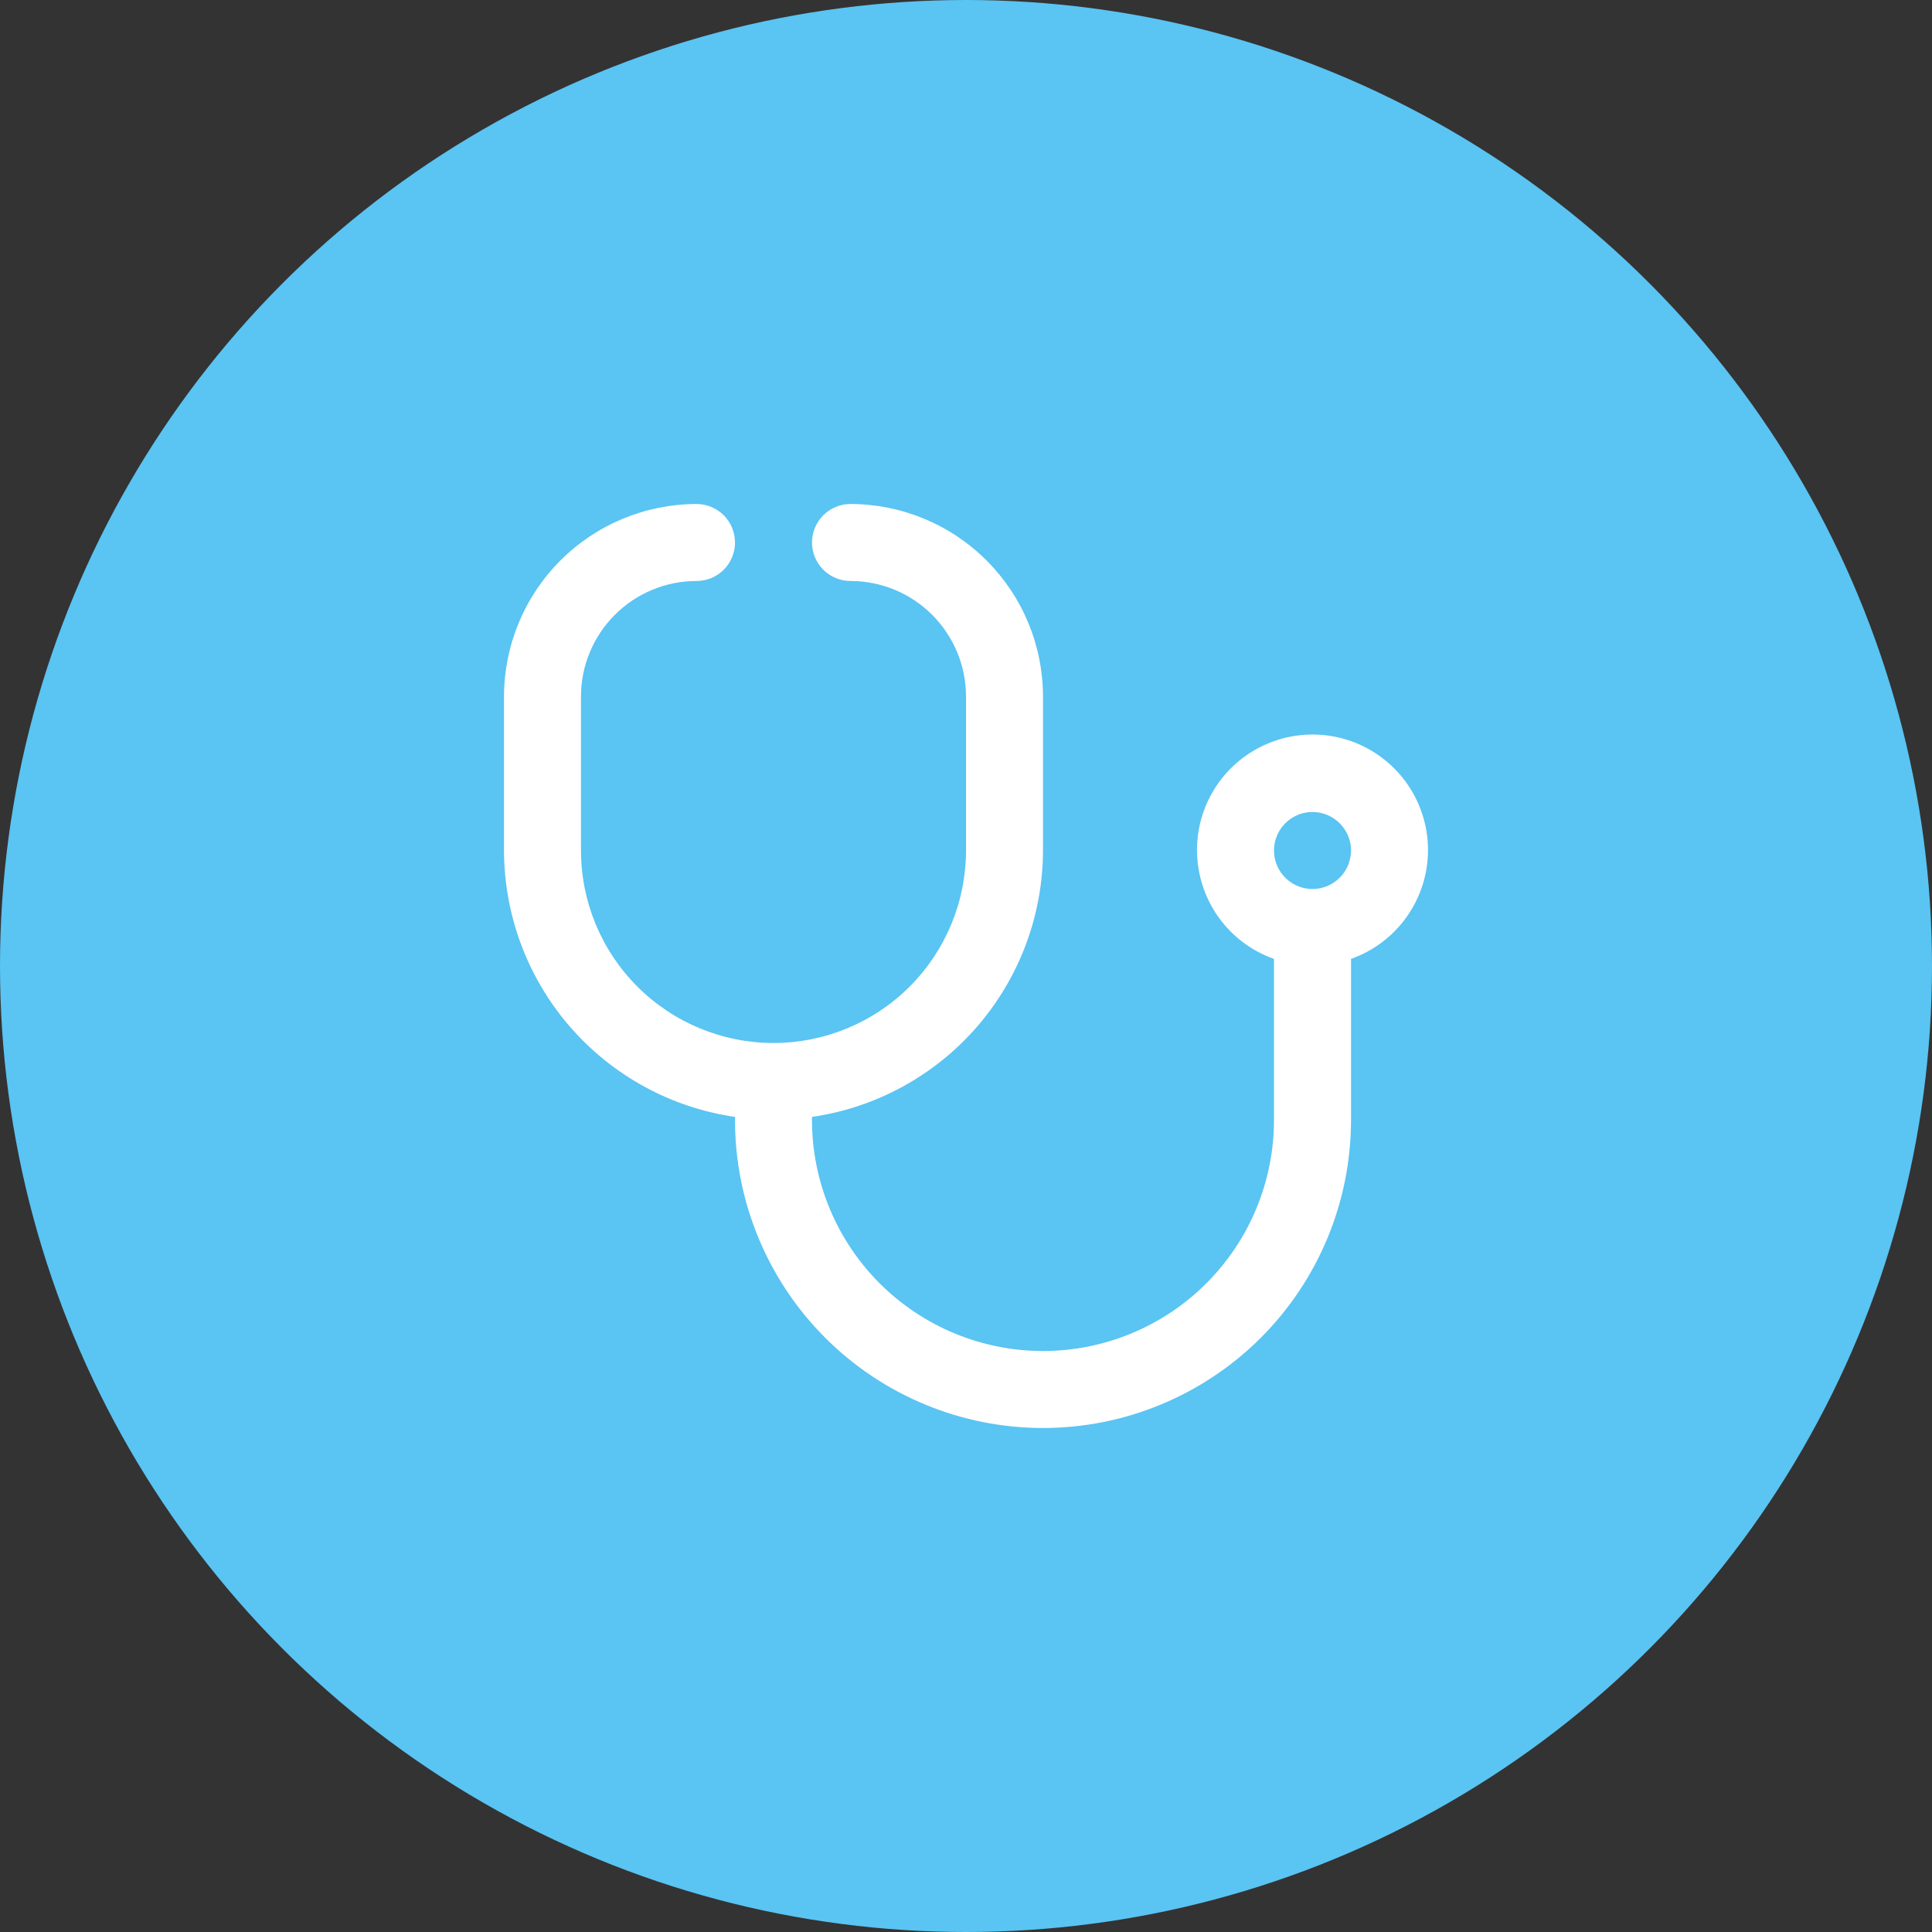
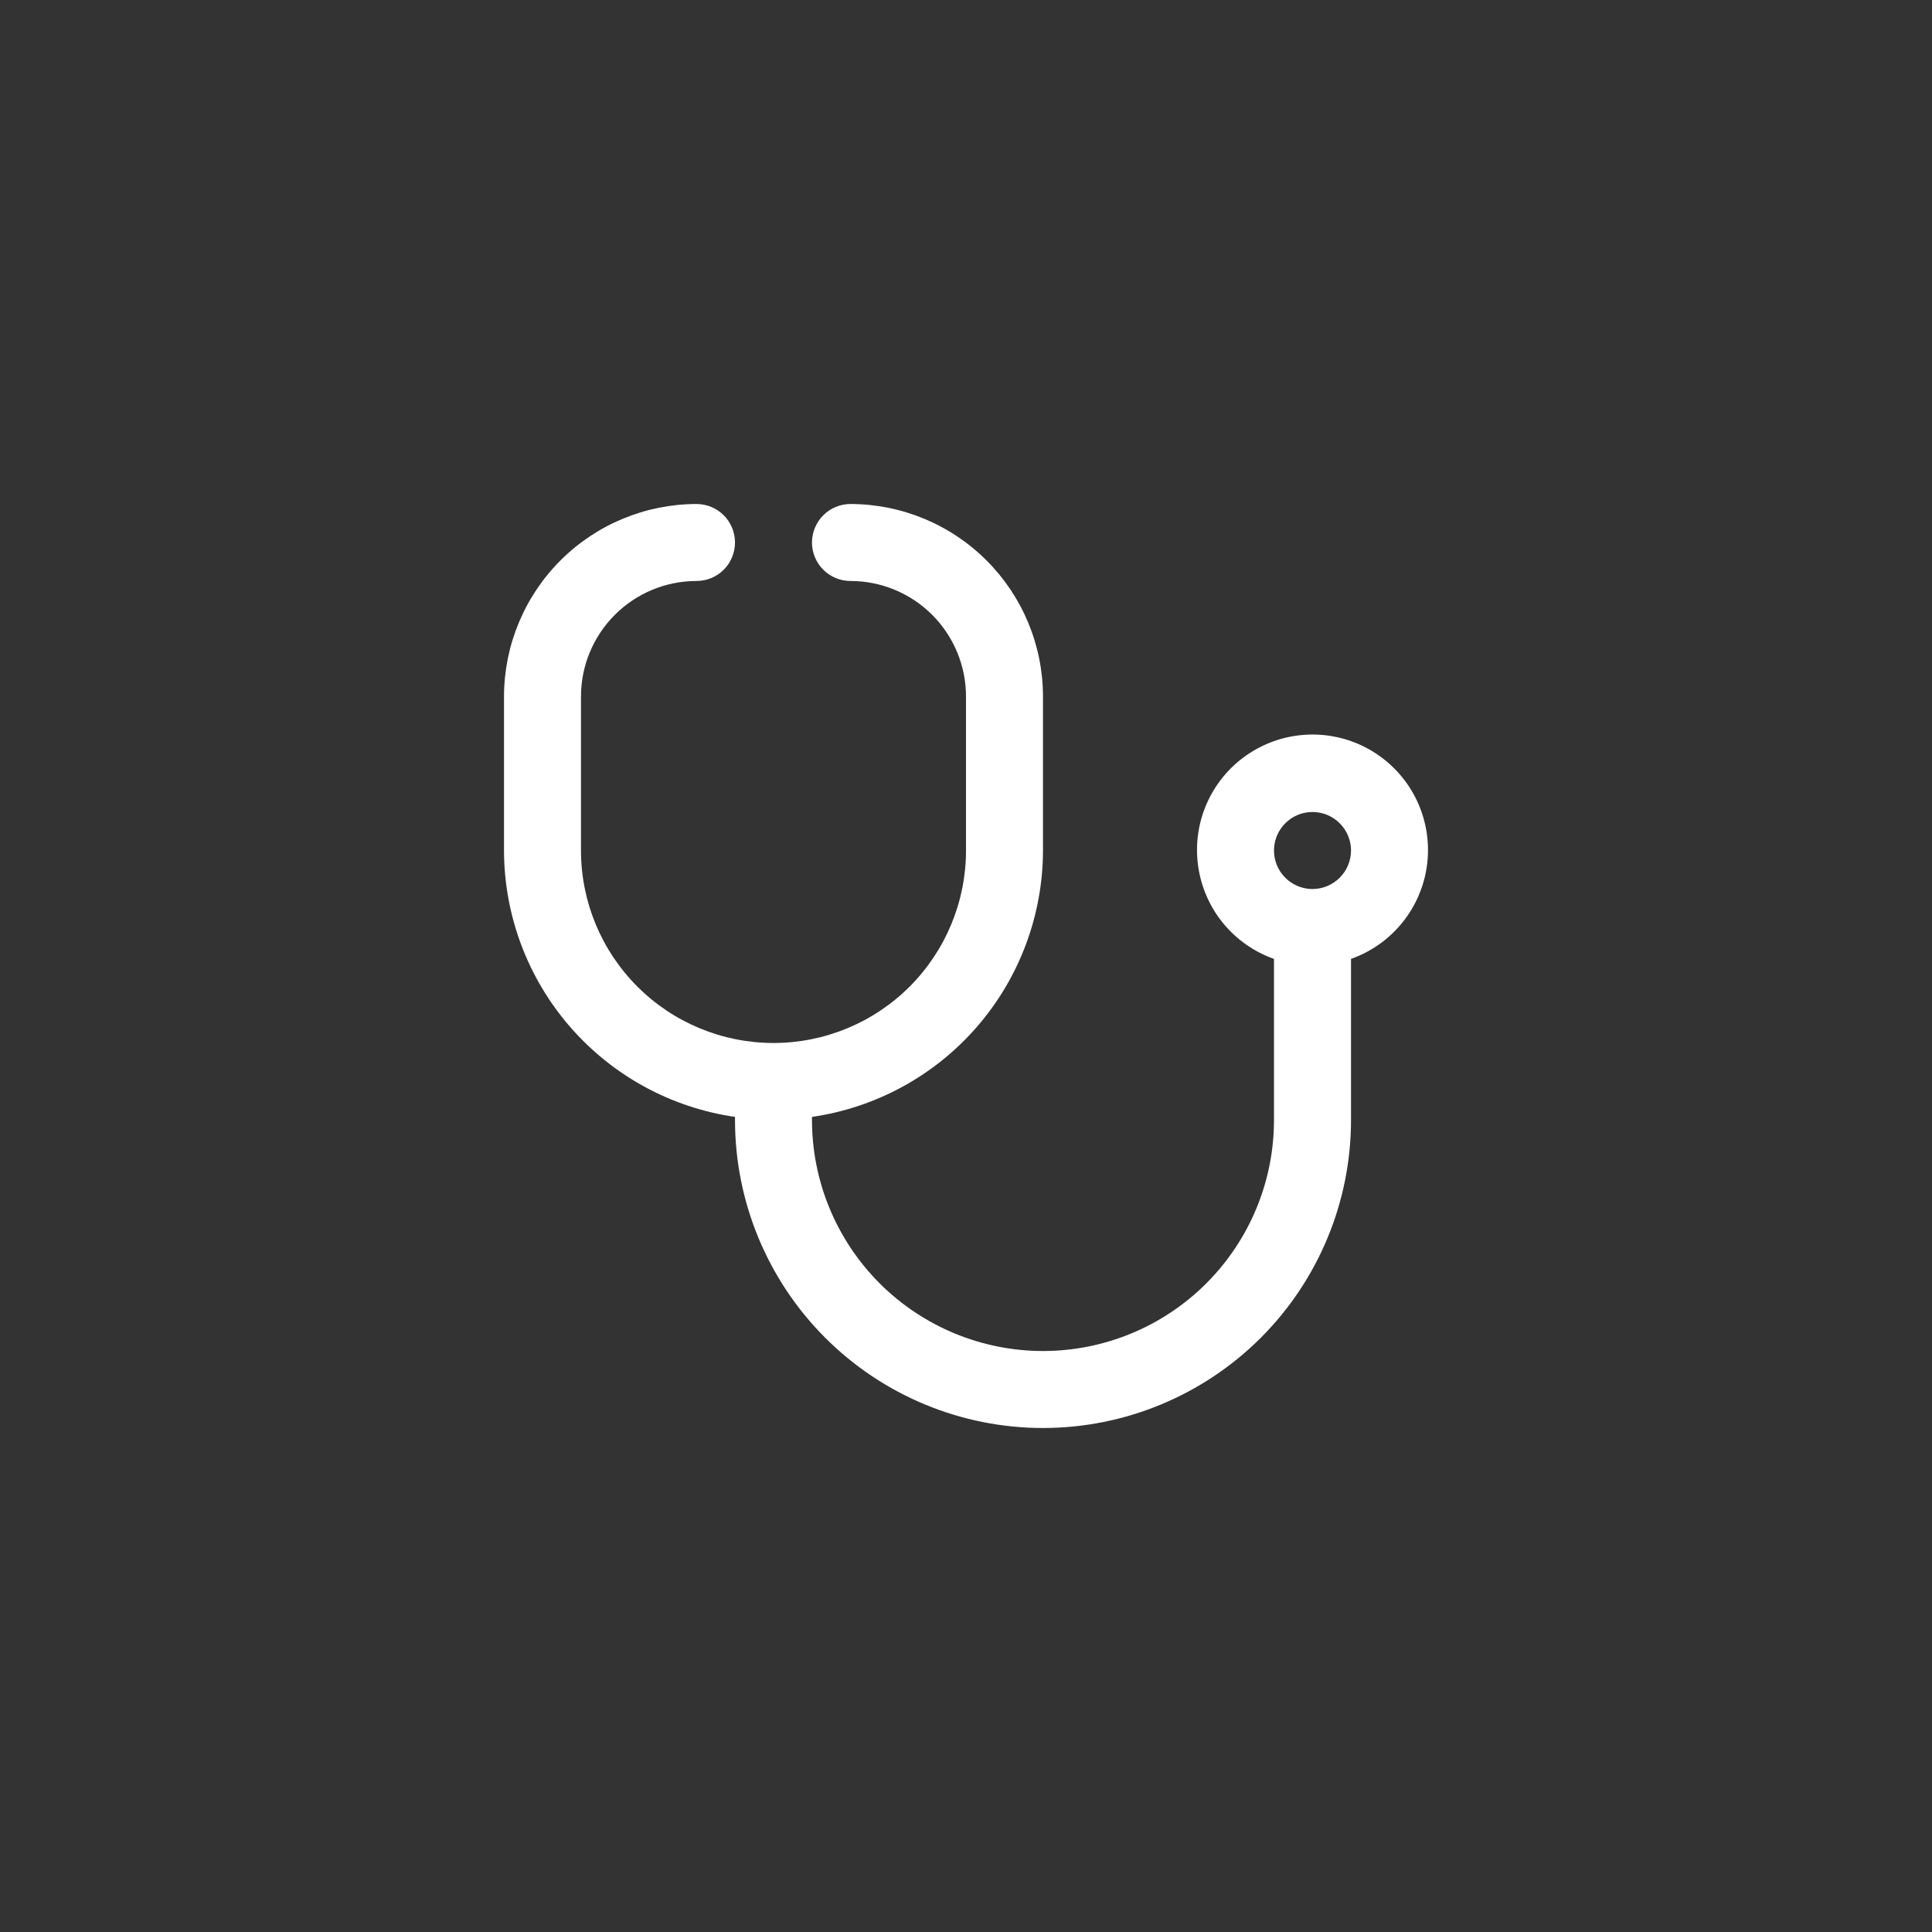
<svg xmlns="http://www.w3.org/2000/svg" width="46" height="46" viewBox="0 0 46 46" fill="none">
  <rect x="0" y="0" width="46" height="46" fill="#333333" stroke="none" />
-   <circle cx="23" cy="23" r="23" fill="#5AC4F3" />
-   <path d="M34 20.25C34.002 19.745 33.865 19.25 33.605 18.818C33.344 18.386 32.969 18.034 32.522 17.8C32.074 17.567 31.571 17.461 31.068 17.495C30.564 17.528 30.08 17.7 29.667 17.99C29.254 18.28 28.93 18.679 28.728 19.142C28.527 19.604 28.457 20.114 28.526 20.614C28.595 21.113 28.799 21.585 29.118 21.976C29.437 22.367 29.858 22.663 30.333 22.831V26.667C30.333 28.125 29.754 29.524 28.722 30.556C27.691 31.587 26.292 32.167 24.833 32.167C23.375 32.167 21.976 31.587 20.944 30.556C19.913 29.524 19.333 28.125 19.333 26.667V26.593C20.859 26.372 22.254 25.609 23.263 24.445C24.273 23.28 24.83 21.791 24.833 20.25V16.583C24.832 15.368 24.349 14.203 23.489 13.344C22.63 12.485 21.465 12.002 20.25 12C20.007 12 19.774 12.097 19.602 12.268C19.43 12.44 19.333 12.674 19.333 12.917C19.333 13.16 19.43 13.393 19.602 13.565C19.774 13.737 20.007 13.833 20.25 13.833C20.979 13.833 21.679 14.123 22.195 14.639C22.71 15.155 23 15.854 23 16.583V20.25C23 21.466 22.517 22.631 21.658 23.491C20.798 24.35 19.632 24.833 18.417 24.833C17.201 24.833 16.035 24.35 15.176 23.491C14.316 22.631 13.833 21.466 13.833 20.25V16.583C13.833 15.854 14.123 15.155 14.639 14.639C15.155 14.123 15.854 13.833 16.583 13.833C16.826 13.833 17.06 13.737 17.232 13.565C17.403 13.393 17.5 13.16 17.5 12.917C17.5 12.674 17.403 12.44 17.232 12.268C17.06 12.097 16.826 12 16.583 12C15.368 12.002 14.203 12.485 13.344 13.344C12.485 14.203 12.002 15.368 12 16.583L12 20.25C12.003 21.791 12.56 23.28 13.57 24.445C14.58 25.609 15.975 26.372 17.5 26.593V26.667C17.5 28.612 18.273 30.477 19.648 31.852C21.023 33.227 22.888 34 24.833 34C26.778 34 28.643 33.227 30.019 31.852C31.394 30.477 32.167 28.612 32.167 26.667V22.831C32.701 22.642 33.164 22.293 33.492 21.831C33.82 21.369 33.998 20.817 34 20.25V20.25ZM31.25 21.167C31.069 21.167 30.892 21.113 30.741 21.012C30.59 20.912 30.473 20.768 30.403 20.601C30.334 20.433 30.316 20.249 30.351 20.071C30.386 19.893 30.474 19.73 30.602 19.602C30.73 19.474 30.893 19.386 31.071 19.351C31.249 19.316 31.433 19.334 31.601 19.403C31.768 19.473 31.911 19.59 32.012 19.741C32.113 19.892 32.167 20.069 32.167 20.25C32.167 20.493 32.07 20.726 31.898 20.898C31.726 21.07 31.493 21.167 31.25 21.167Z" fill="white" />
+   <path d="M34 20.25C34.002 19.745 33.865 19.25 33.605 18.818C33.344 18.386 32.969 18.034 32.522 17.8C32.074 17.567 31.571 17.461 31.068 17.495C30.564 17.528 30.08 17.7 29.667 17.99C29.254 18.28 28.93 18.679 28.728 19.142C28.527 19.604 28.457 20.114 28.526 20.614C28.595 21.113 28.799 21.585 29.118 21.976C29.437 22.367 29.858 22.663 30.333 22.831V26.667C30.333 28.125 29.754 29.524 28.722 30.556C27.691 31.587 26.292 32.167 24.833 32.167C23.375 32.167 21.976 31.587 20.944 30.556C19.913 29.524 19.333 28.125 19.333 26.667V26.593C20.859 26.372 22.254 25.609 23.263 24.445C24.273 23.28 24.83 21.791 24.833 20.25V16.583C24.832 15.368 24.349 14.203 23.489 13.344C22.63 12.485 21.465 12.002 20.25 12C20.007 12 19.774 12.097 19.602 12.268C19.43 12.44 19.333 12.674 19.333 12.917C19.333 13.16 19.43 13.393 19.602 13.565C19.774 13.737 20.007 13.833 20.25 13.833C20.979 13.833 21.679 14.123 22.195 14.639C22.71 15.155 23 15.854 23 16.583V20.25C23 21.466 22.517 22.631 21.658 23.491C20.798 24.35 19.632 24.833 18.417 24.833C17.201 24.833 16.035 24.35 15.176 23.491C14.316 22.631 13.833 21.466 13.833 20.25V16.583C13.833 15.854 14.123 15.155 14.639 14.639C15.155 14.123 15.854 13.833 16.583 13.833C16.826 13.833 17.06 13.737 17.232 13.565C17.403 13.393 17.5 13.16 17.5 12.917C17.5 12.674 17.403 12.44 17.232 12.268C17.06 12.097 16.826 12 16.583 12C15.368 12.002 14.203 12.485 13.344 13.344C12.485 14.203 12.002 15.368 12 16.583L12 20.25C12.003 21.791 12.56 23.28 13.57 24.445C14.58 25.609 15.975 26.372 17.5 26.593V26.667C17.5 28.612 18.273 30.477 19.648 31.852C21.023 33.227 22.888 34 24.833 34C26.778 34 28.643 33.227 30.019 31.852C31.394 30.477 32.167 28.612 32.167 26.667V22.831C32.701 22.642 33.164 22.293 33.492 21.831C33.82 21.369 33.998 20.817 34 20.25V20.25M31.25 21.167C31.069 21.167 30.892 21.113 30.741 21.012C30.59 20.912 30.473 20.768 30.403 20.601C30.334 20.433 30.316 20.249 30.351 20.071C30.386 19.893 30.474 19.73 30.602 19.602C30.73 19.474 30.893 19.386 31.071 19.351C31.249 19.316 31.433 19.334 31.601 19.403C31.768 19.473 31.911 19.59 32.012 19.741C32.113 19.892 32.167 20.069 32.167 20.25C32.167 20.493 32.07 20.726 31.898 20.898C31.726 21.07 31.493 21.167 31.25 21.167Z" fill="white" />
</svg>